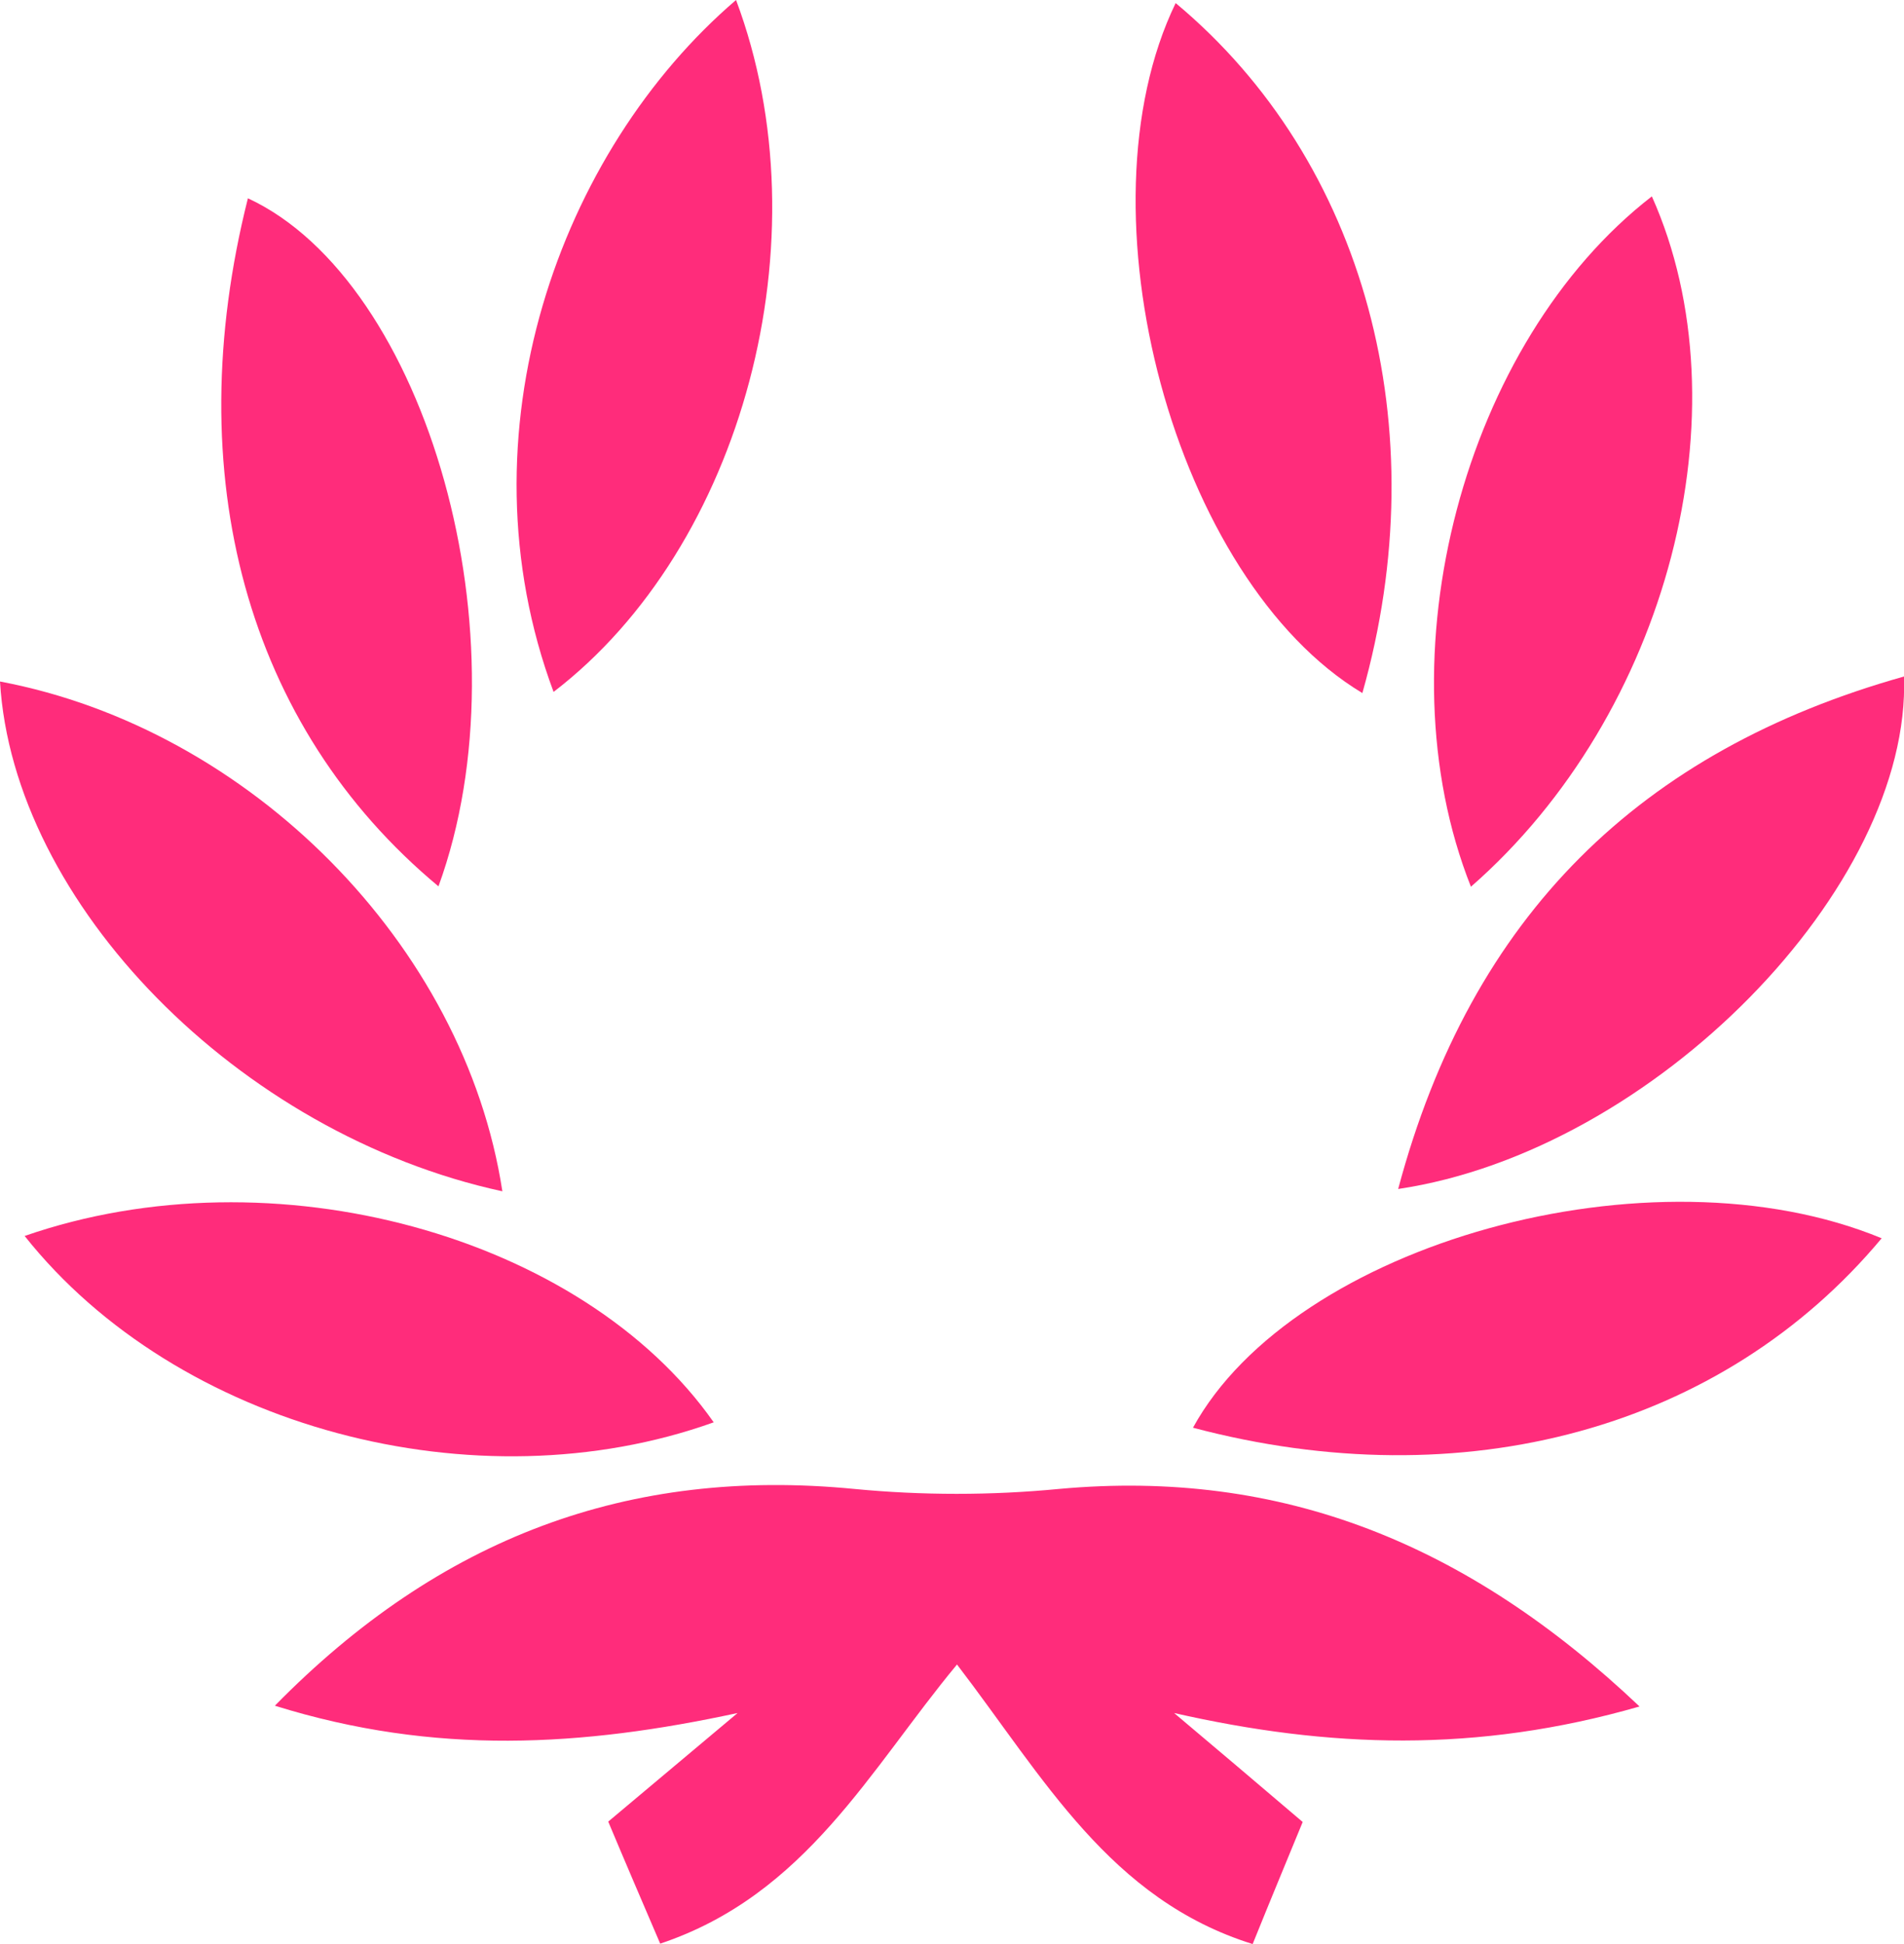
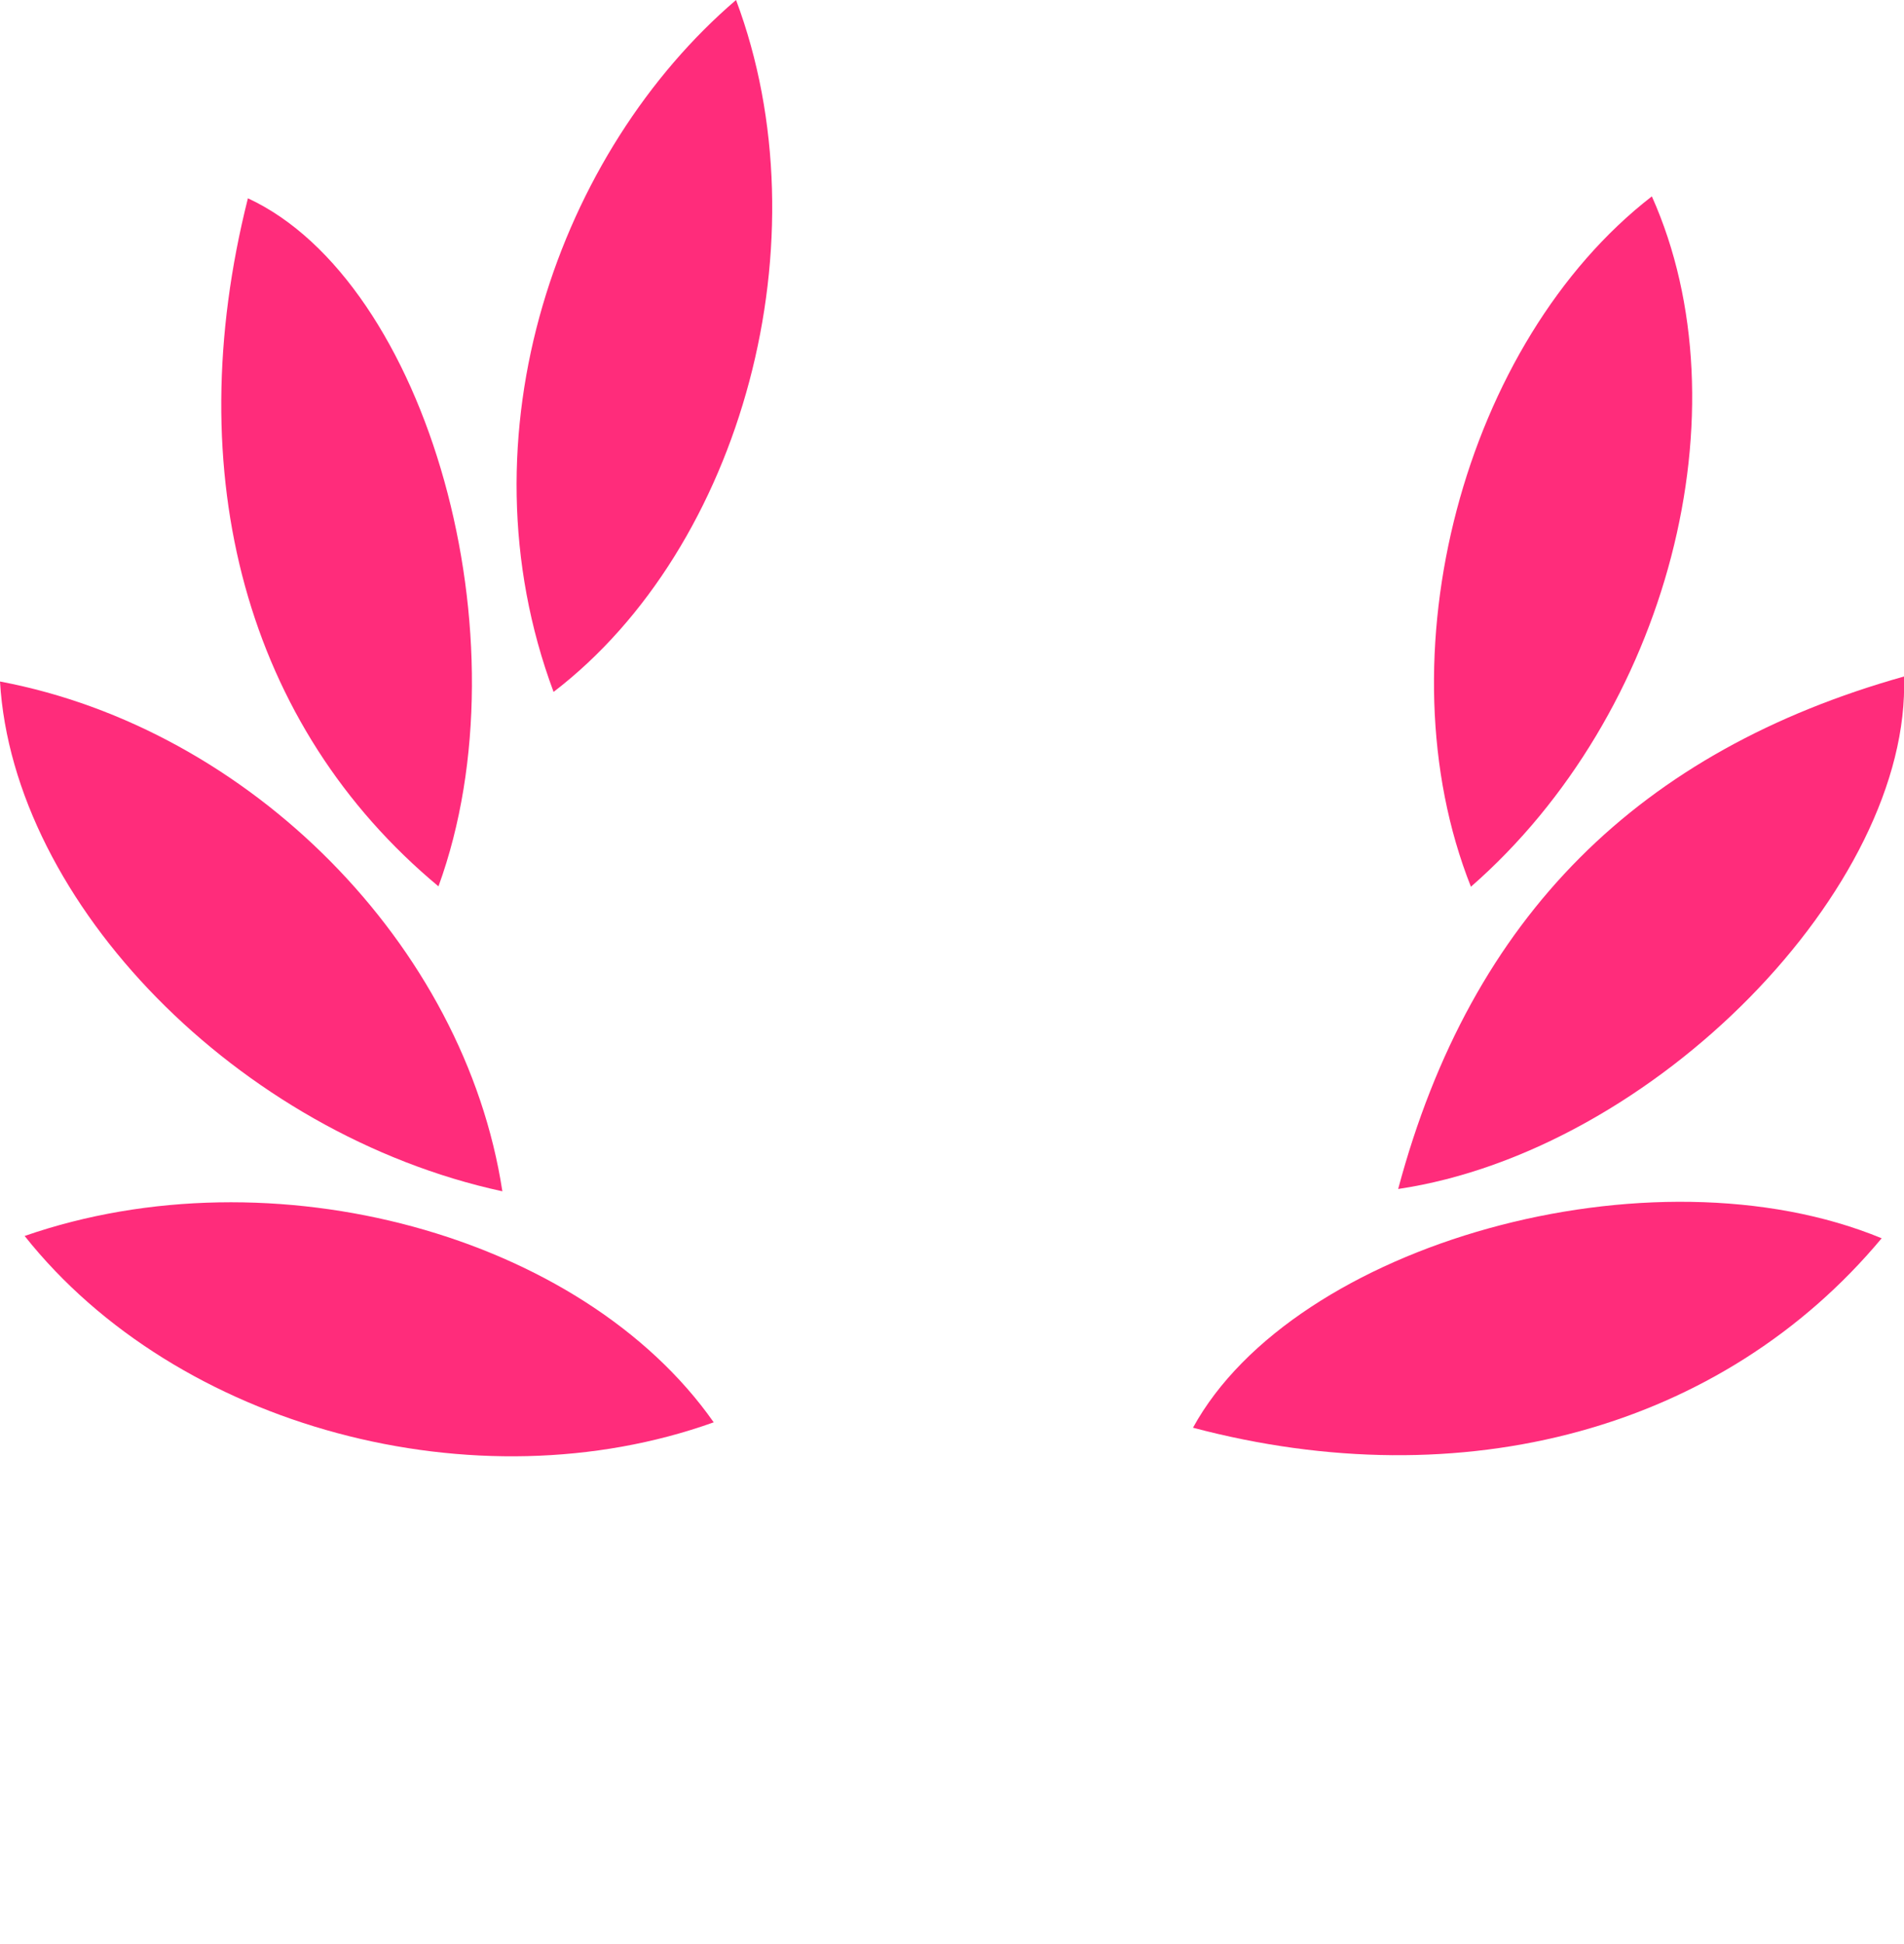
<svg xmlns="http://www.w3.org/2000/svg" id="Calque_1" data-name="Calque 1" viewBox="0 0 49.46 50.49">
  <defs>
    <style>
      .cls-1 {
        fill: #ff2c7b;
        stroke-width: 0px;
      }
    </style>
  </defs>
-   <path class="cls-1" d="m42.59,44.32c-4.24,1.22-8.08,1.08-12.09.17,1.07.9,2.13,1.8,3.34,2.83-.39.95-.82,1.98-1.3,3.17-3.71-1.16-5.42-4.31-7.68-7.26-2.26,2.72-3.92,5.98-7.71,7.25-.45-1.05-.91-2.12-1.35-3.17,1.16-.97,2.26-1.9,3.36-2.82-4.03.87-7.85,1.11-12.02-.19,4.29-4.37,9.19-6.2,15.05-5.63,1.76.17,3.56.17,5.32,0,5.8-.53,10.63,1.43,15.08,5.65Z" />
-   <path class="cls-1" d="m30.54.08c4.92,4.1,6.8,11.04,4.85,17.92C30.51,15.07,27.92,5.49,30.54.08Z" />
  <path class="cls-1" d="m38.21,23.03c-2.37-5.97-.18-14.15,4.7-17.93,2.47,5.52.44,13.44-4.7,17.93Z" />
  <path class="cls-1" d="m11.39,23.02c-4.99-4.15-6.76-10.69-4.95-17.87,4.66,2.16,7.29,11.45,4.95,17.87Z" />
  <path class="cls-1" d="m36.32,30.88c1.9-7.12,6.31-11.39,13.14-13.31.19,5.46-6.49,12.32-13.14,13.31Z" />
  <path class="cls-1" d="m.64,32.1c6.45-2.24,14.49-.02,17.9,4.84-6.17,2.21-13.94.15-17.9-4.84Z" />
  <path class="cls-1" d="m48.88,32.16c-4.14,4.96-10.87,6.78-17.89,4.92,2.62-4.78,11.91-7.39,17.89-4.92Z" />
  <path class="cls-1" d="m13.05,30.94C6.18,29.45.34,23.45,0,17.7c6.48,1.22,12.07,6.83,13.05,13.24Z" />
  <path class="cls-1" d="m19.12,0c2.33,6.21.17,14.21-4.74,17.97-2.5-6.71.16-14.05,4.74-17.97Z" />
</svg>